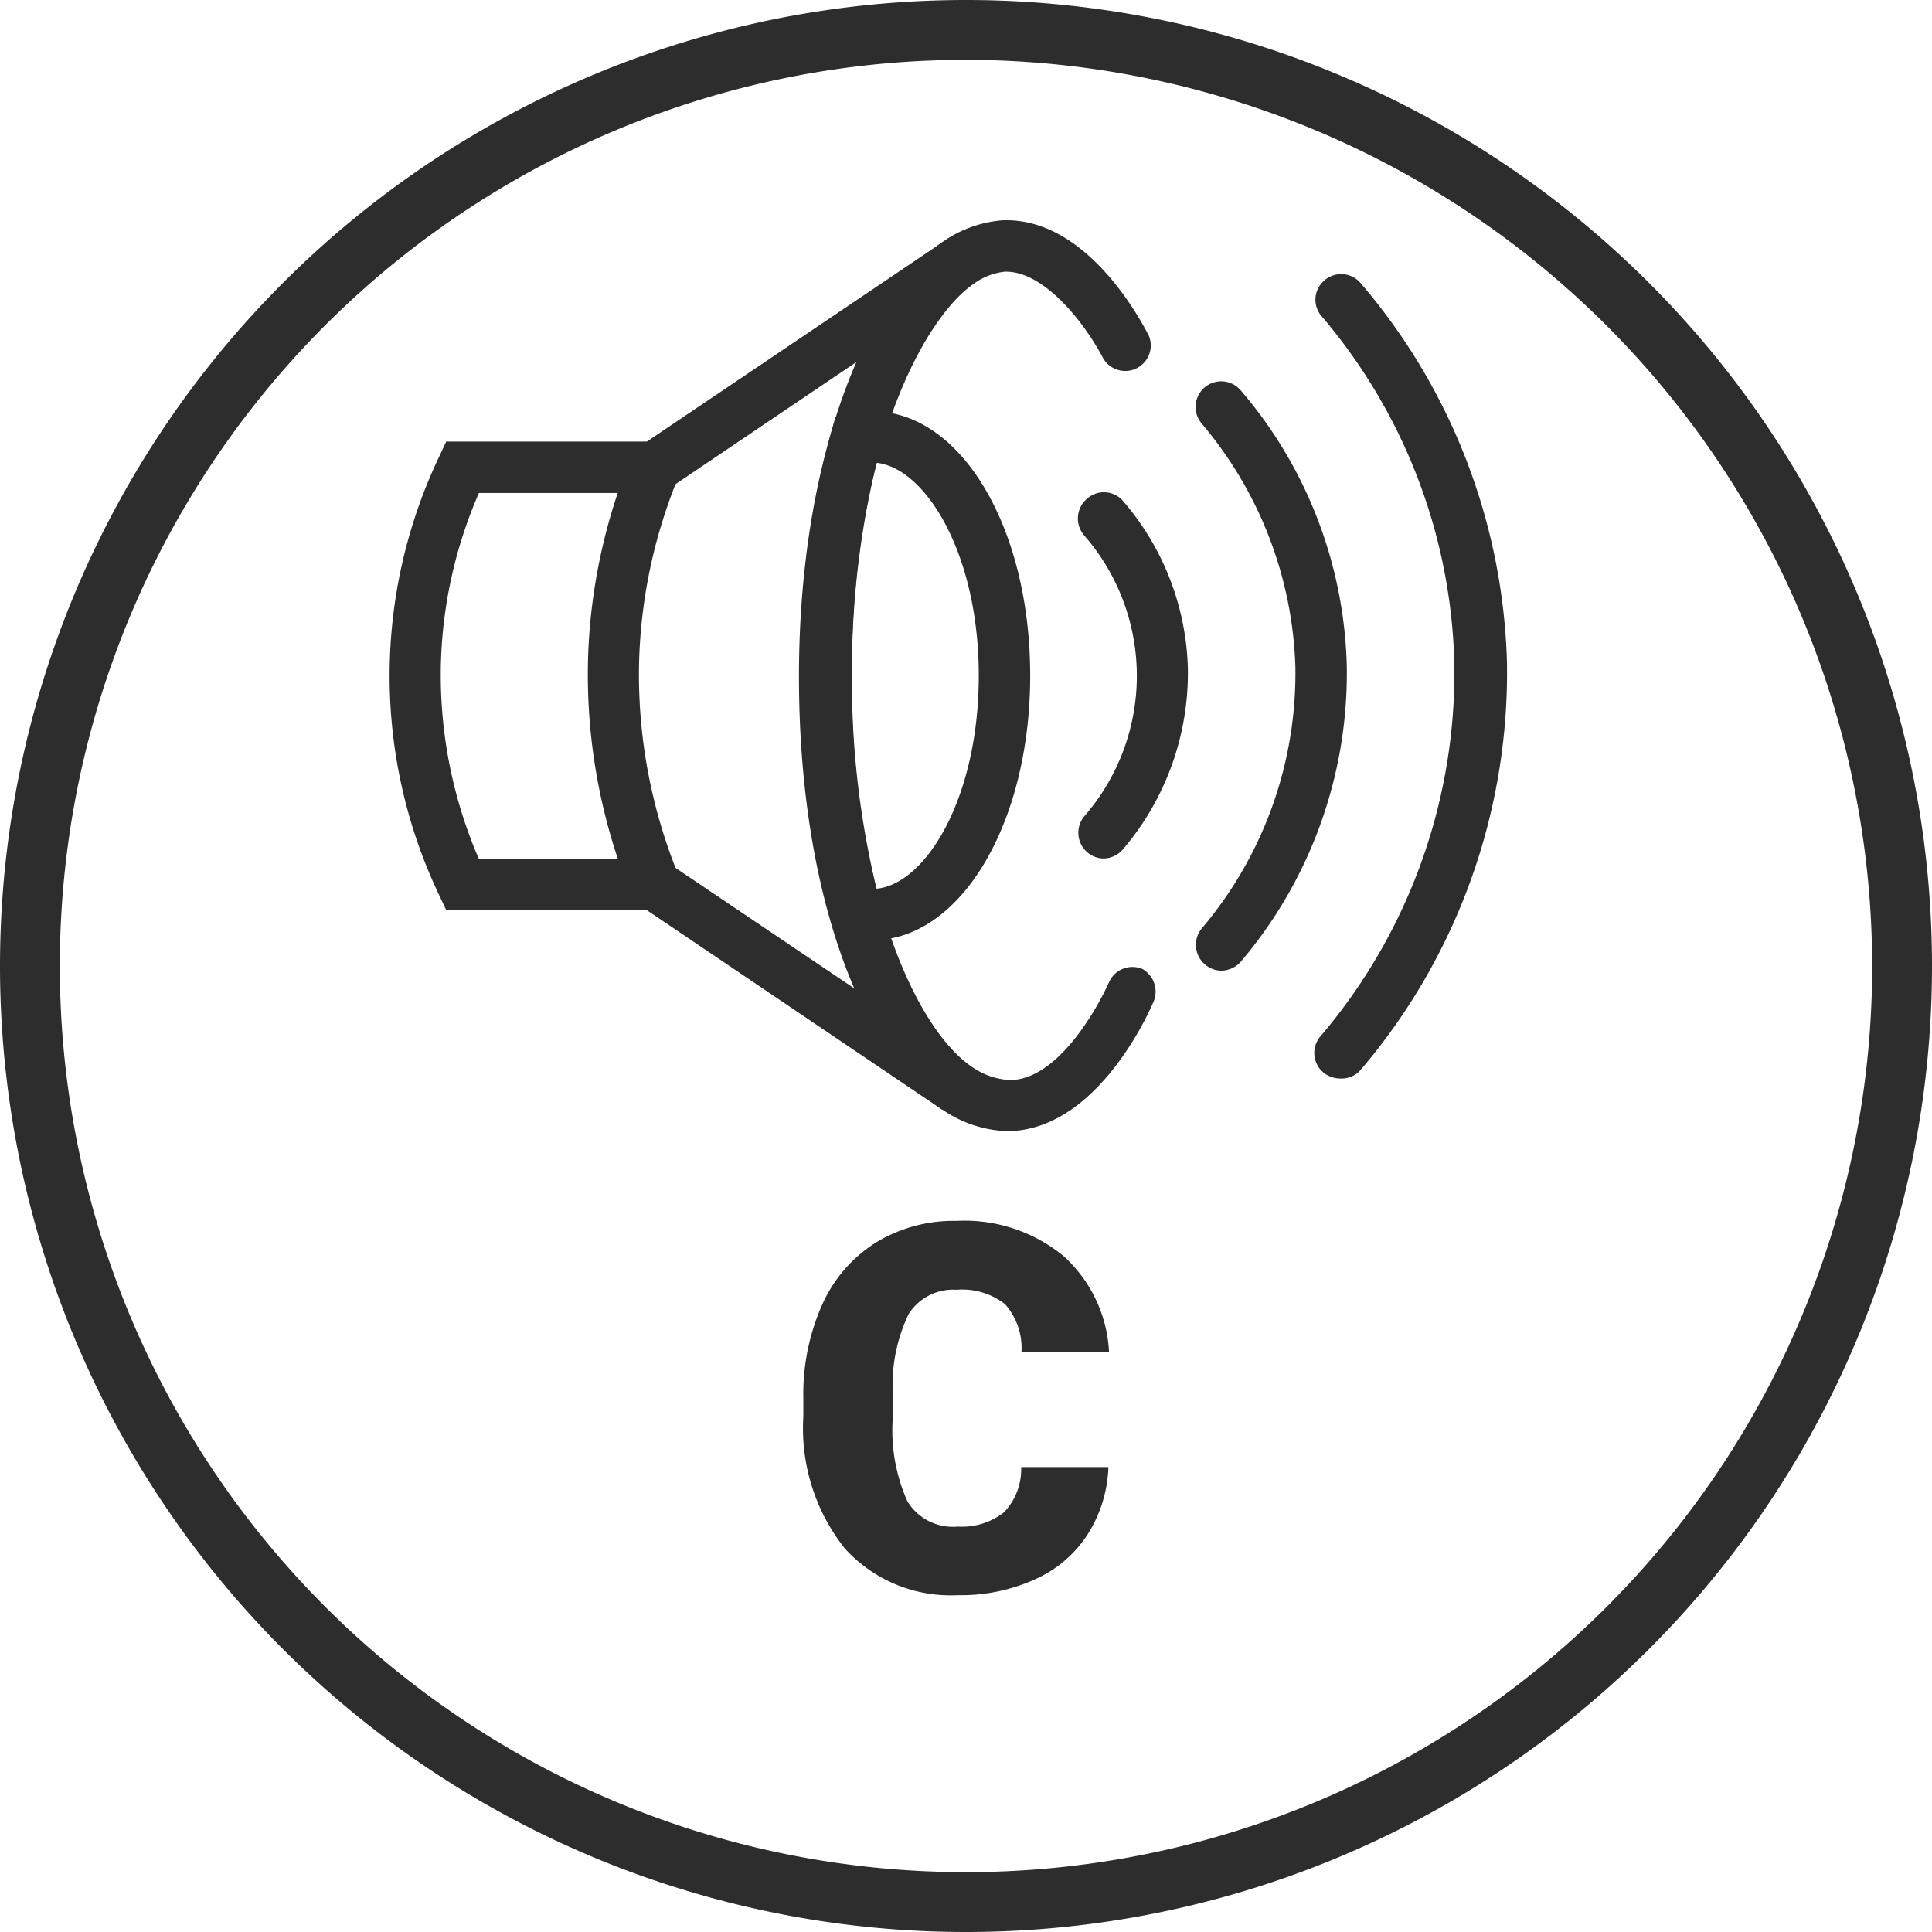
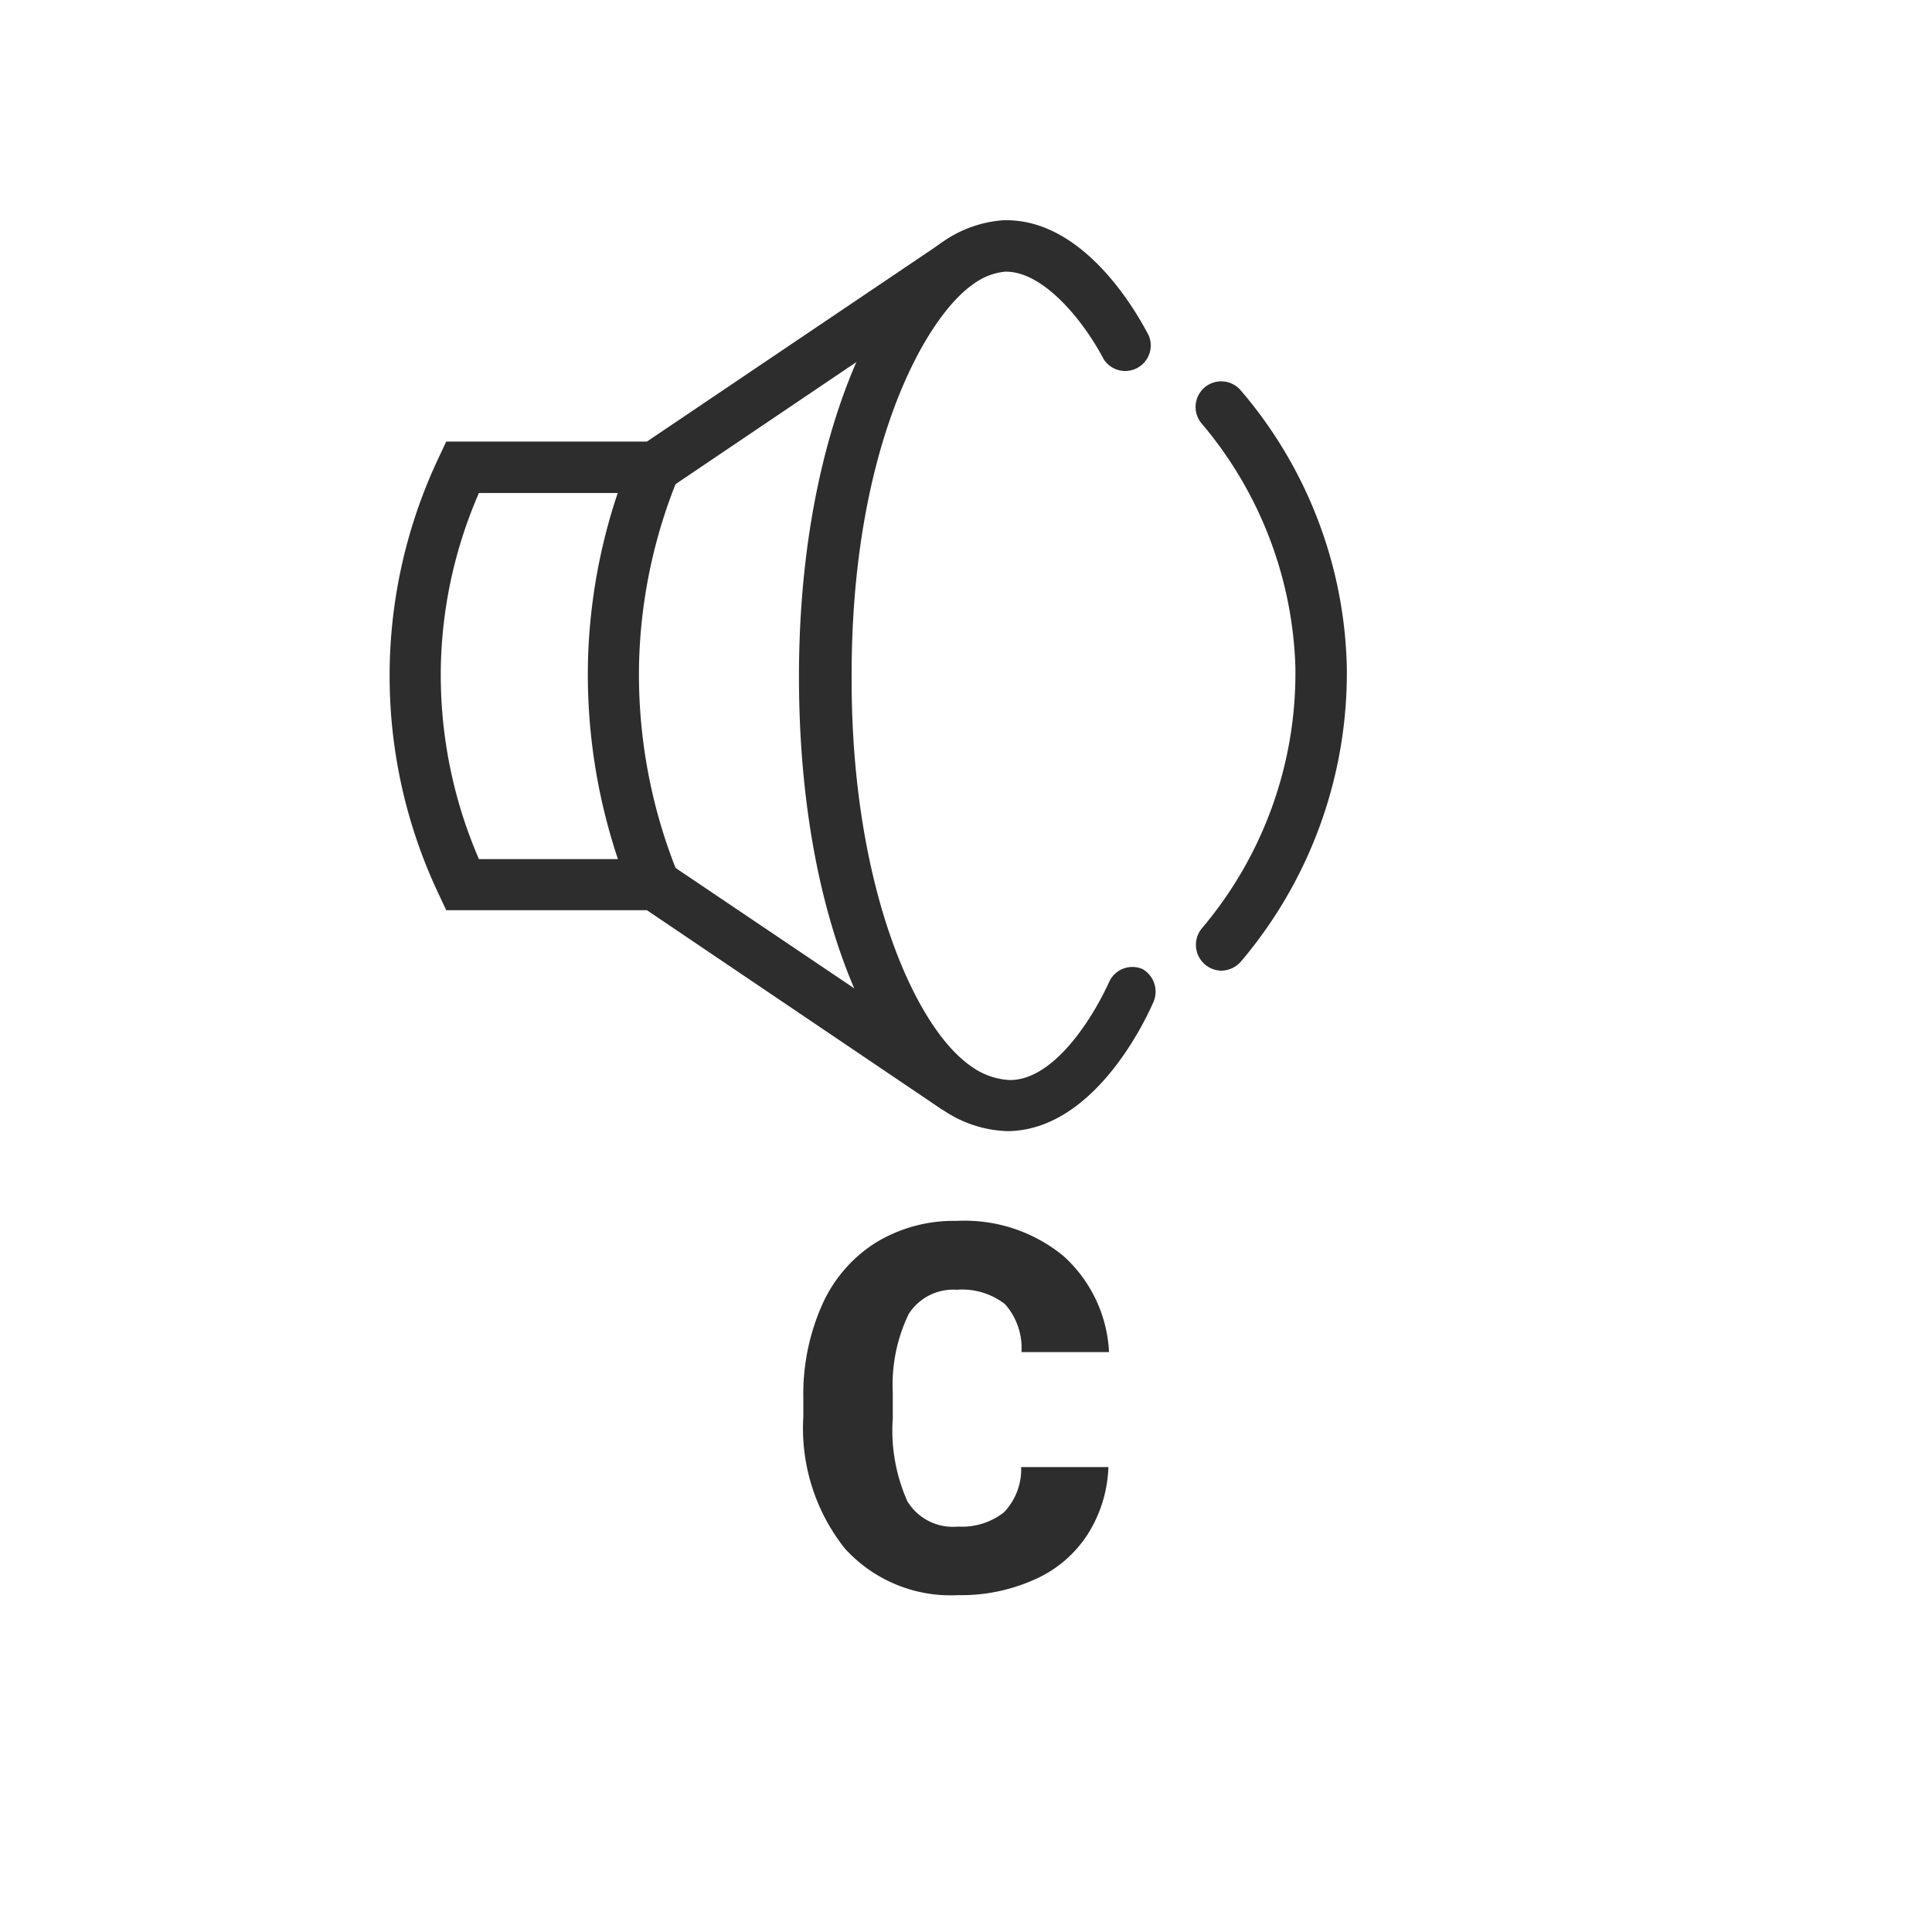
<svg xmlns="http://www.w3.org/2000/svg" id="Vrstva_1" data-name="Vrstva 1" viewBox="0 0 62 62">
  <defs>
    <style>.cls-1{fill:#2d2d2d;}</style>
  </defs>
  <title>grafenove_menice</title>
-   <path class="cls-1" d="M31,62A31,31,0,0,1,0,31,31,31,0,0,1,31,0,31,31,0,0,1,62,31,31,31,0,0,1,31,62ZM31,1.92A29.08,29.08,0,1,0,60.08,31,29.11,29.11,0,0,0,31,1.92Z" transform="translate(0 0)" />
  <path class="cls-1" d="M35.57,47.08a4.29,4.29,0,0,1-.66,2.15,3.88,3.88,0,0,1-1.69,1.45,5.75,5.75,0,0,1-2.48.51,4.58,4.58,0,0,1-3.63-1.5,6.2,6.2,0,0,1-1.33-4.23v-.58a7.06,7.06,0,0,1,.6-3,4.53,4.53,0,0,1,1.72-2,4.8,4.8,0,0,1,2.6-.7,5,5,0,0,1,3.42,1.12,4.44,4.44,0,0,1,1.47,3.09H32.78a2.12,2.12,0,0,0-.53-1.54,2.24,2.24,0,0,0-1.55-.46,1.69,1.69,0,0,0-1.54.78,5.23,5.23,0,0,0-.51,2.52v.82a5.59,5.59,0,0,0,.47,2.67,1.71,1.71,0,0,0,1.62.81,2.18,2.18,0,0,0,1.48-.46,2,2,0,0,0,.55-1.45Z" transform="translate(0 0)" />
-   <path class="cls-1" d="M28,30.17a3.08,3.08,0,0,1-.68-.07L26.81,30l-.13-.47a29.24,29.24,0,0,1-1-7.84,29.22,29.22,0,0,1,1-7.83l.13-.47.49-.11A3.08,3.08,0,0,1,28,13.2c2.84,0,5.06,3.73,5.06,8.48S30.82,30.17,28,30.17Zm.13-15.32a28.32,28.32,0,0,0-.79,6.83,28.34,28.34,0,0,0,.79,6.84c1.58-.15,3.28-2.91,3.28-6.84S29.69,15,28.11,14.85Z" transform="translate(0 0)" />
  <path class="cls-1" d="M30.25,35.62l-9.49-6.41H14.32l-.22-.47a16.36,16.36,0,0,1,0-14.1l.22-.47h6.44l9.49-6.4.92,1.36-9.91,6.69H15.37a14.65,14.65,0,0,0-1.22,5.44,14.86,14.86,0,0,0,1.22,6.31h5.89l9.91,6.68Z" transform="translate(0 0)" />
  <path class="cls-1" d="M20.25,28.7a18.66,18.66,0,0,1-1.38-7.52,18.41,18.41,0,0,1,1.38-6.5l1.52.63a16.73,16.73,0,0,0-1.26,5.91,17,17,0,0,0,1.26,6.86Z" transform="translate(0 0)" />
-   <path class="cls-1" d="M35.43,27.55a.81.81,0,0,1-.54-.2.83.83,0,0,1-.09-1.16,6.86,6.86,0,0,0,0-9A.83.83,0,0,1,34.89,16a.81.81,0,0,1,1.16.09,8.56,8.56,0,0,1,2.07,5.37,8.73,8.73,0,0,1-2.07,5.78A.84.84,0,0,1,35.43,27.55Z" transform="translate(0 0)" />
  <path class="cls-1" d="M39.19,31.15a.83.83,0,0,1-.62-1.36,12.67,12.67,0,0,0,3-8.4,12.69,12.69,0,0,0-3-7.79.82.82,0,0,1,1.24-1.08,14.13,14.13,0,0,1,3.41,8.84,14.31,14.31,0,0,1-3.4,9.5A.85.85,0,0,1,39.19,31.15Z" transform="translate(0 0)" />
-   <path class="cls-1" d="M43,34.61a.86.86,0,0,1-.54-.2.82.82,0,0,1-.08-1.16,18,18,0,0,0,4.29-12,17.84,17.84,0,0,0-4.29-11.14A.81.81,0,0,1,42.5,9a.82.82,0,0,1,1.16.08,19.55,19.55,0,0,1,4.7,12.17,19.66,19.66,0,0,1-4.7,13.09A.81.81,0,0,1,43,34.61Z" transform="translate(0 0)" />
  <path class="cls-1" d="M32.35,36.3a3.87,3.87,0,0,1-2.09-.68C28,34.13,25.67,29.3,25.64,21.85S28,9.34,30.24,7.77a3.87,3.87,0,0,1,1.93-.7c2.53-.1,4.24,2.81,4.7,3.71a.82.82,0,0,1-1.45.75c-.7-1.33-2-2.86-3.19-2.81a2.07,2.07,0,0,0-1,.4c-1.59,1.11-3.94,5.41-3.9,12.72,0,6.5,2,11.16,3.88,12.41a2.31,2.31,0,0,0,1.2.41c1.42,0,2.66-2,3.18-3.14a.82.82,0,0,1,1.08-.42A.84.84,0,0,1,37,32.19c-.3.68-1.94,4.08-4.66,4.11Z" transform="translate(0 0)" />
</svg>